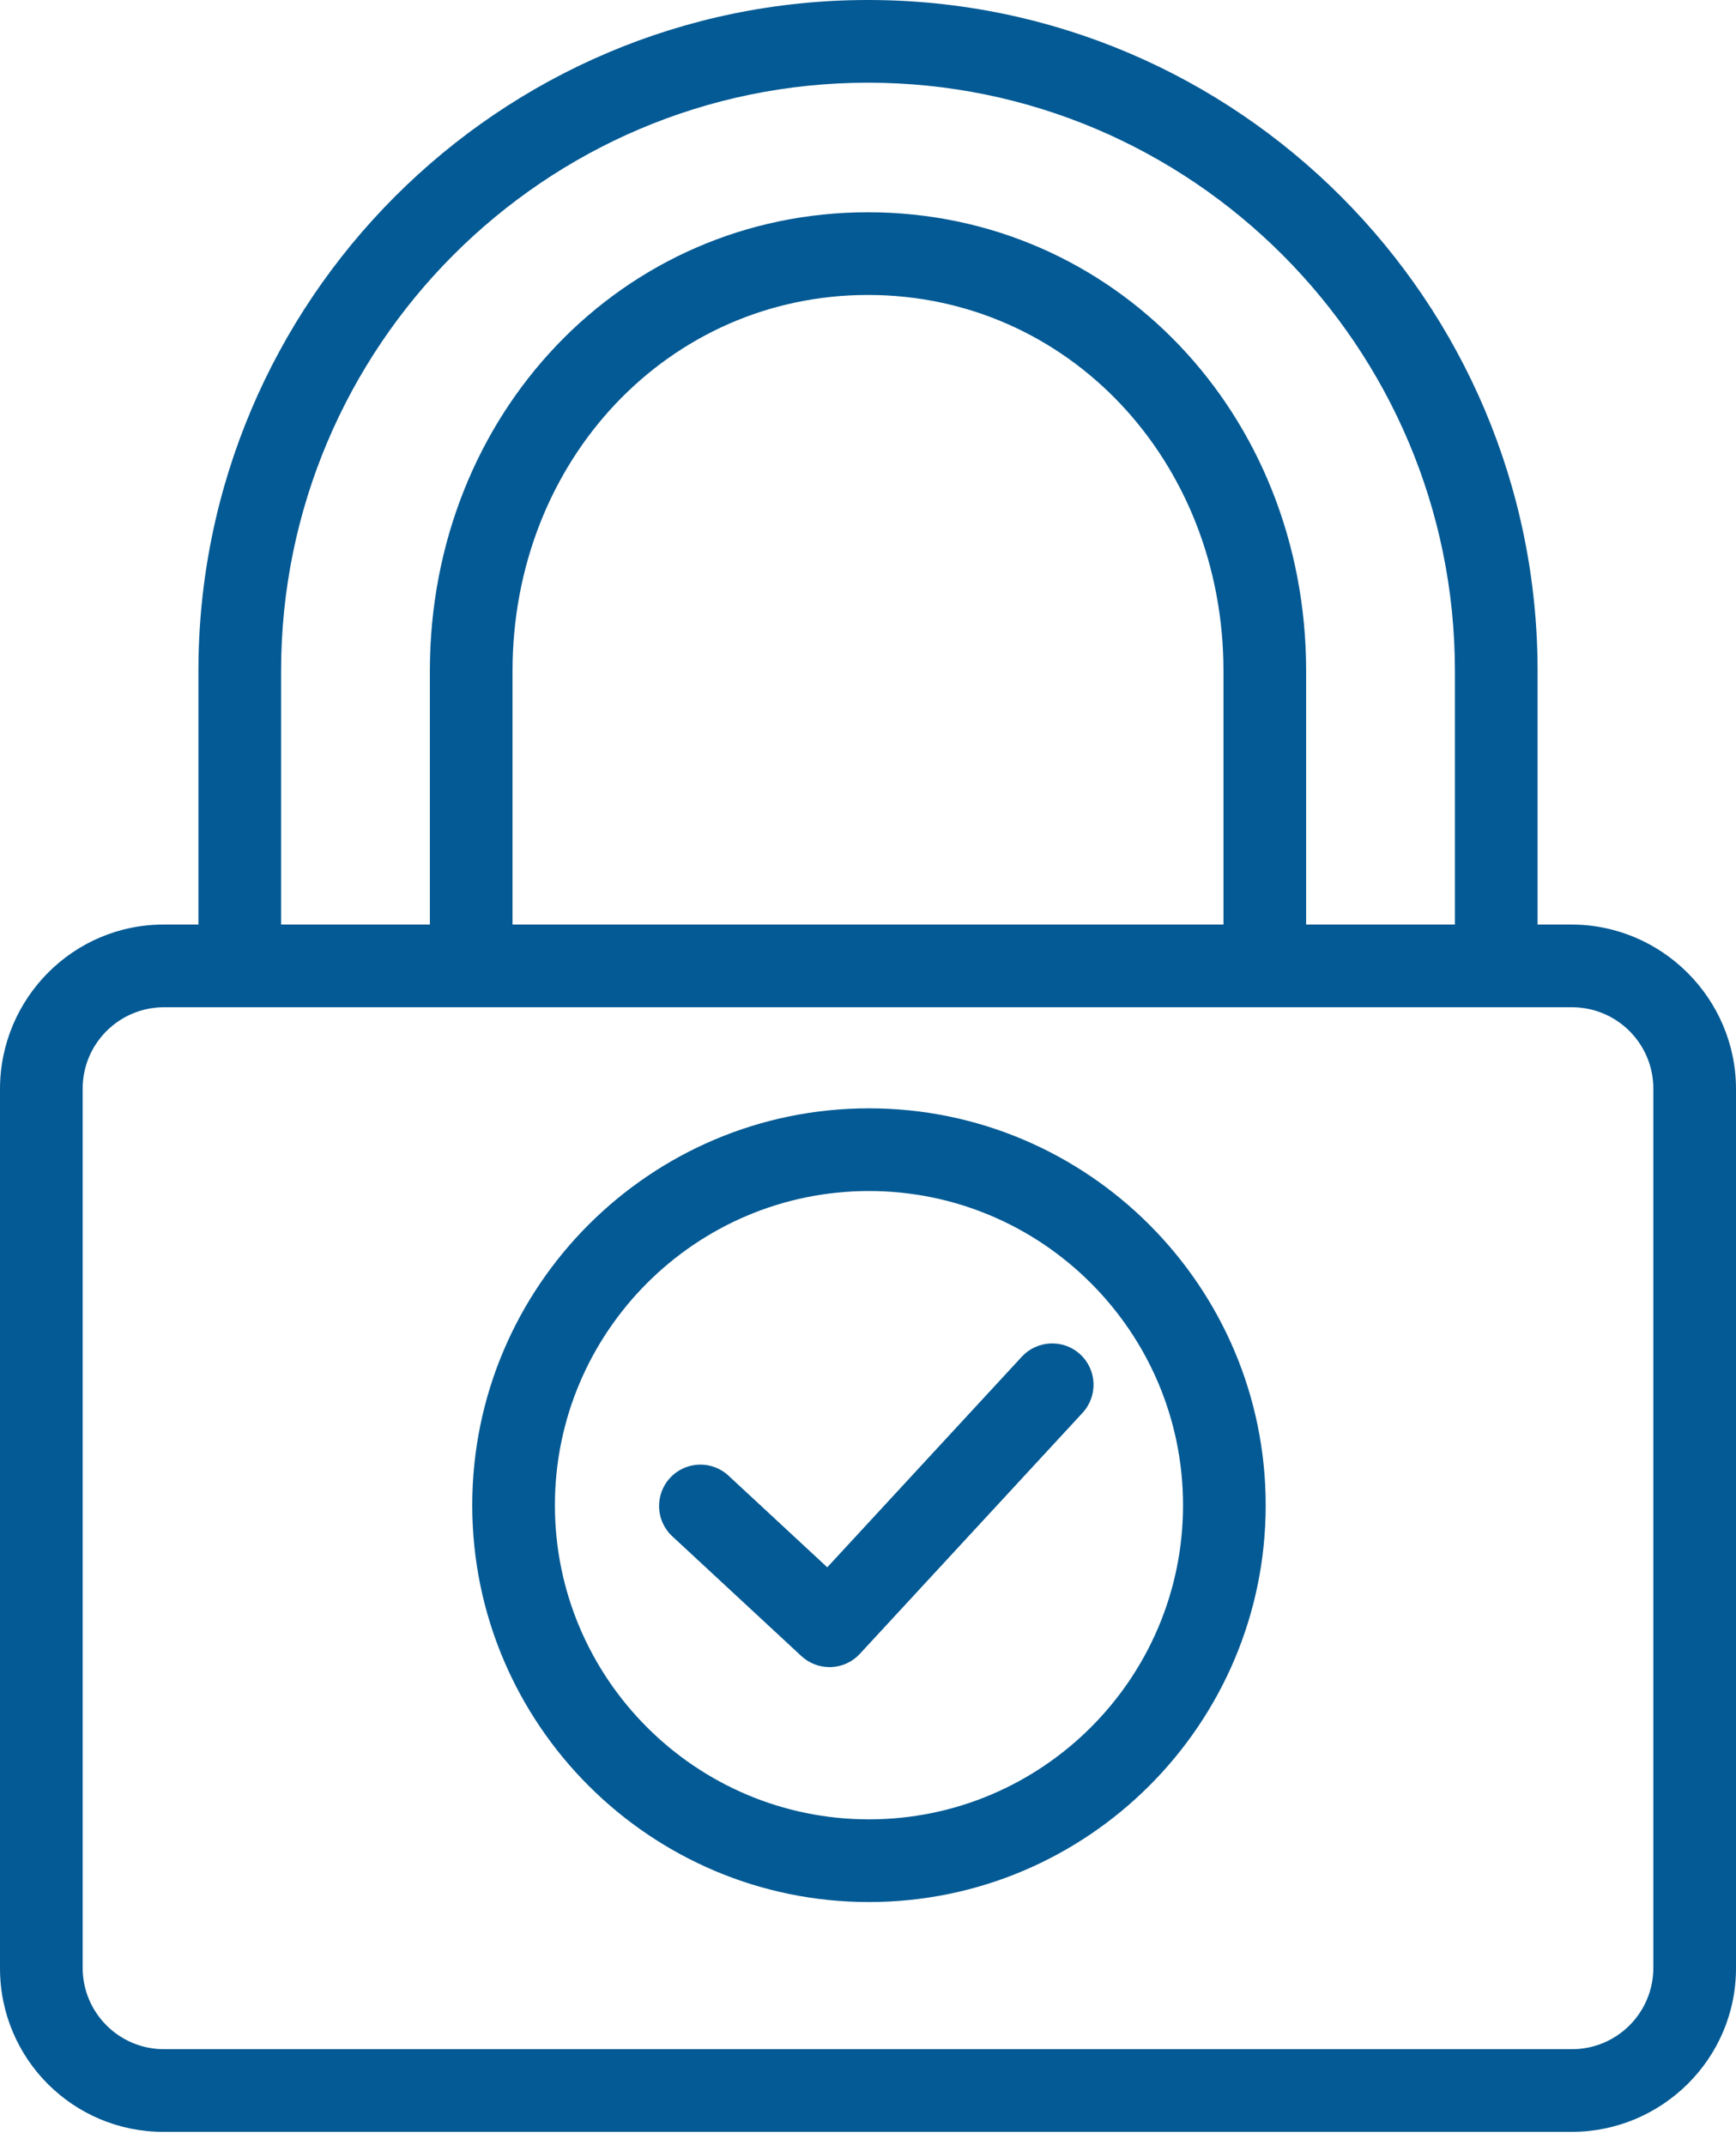
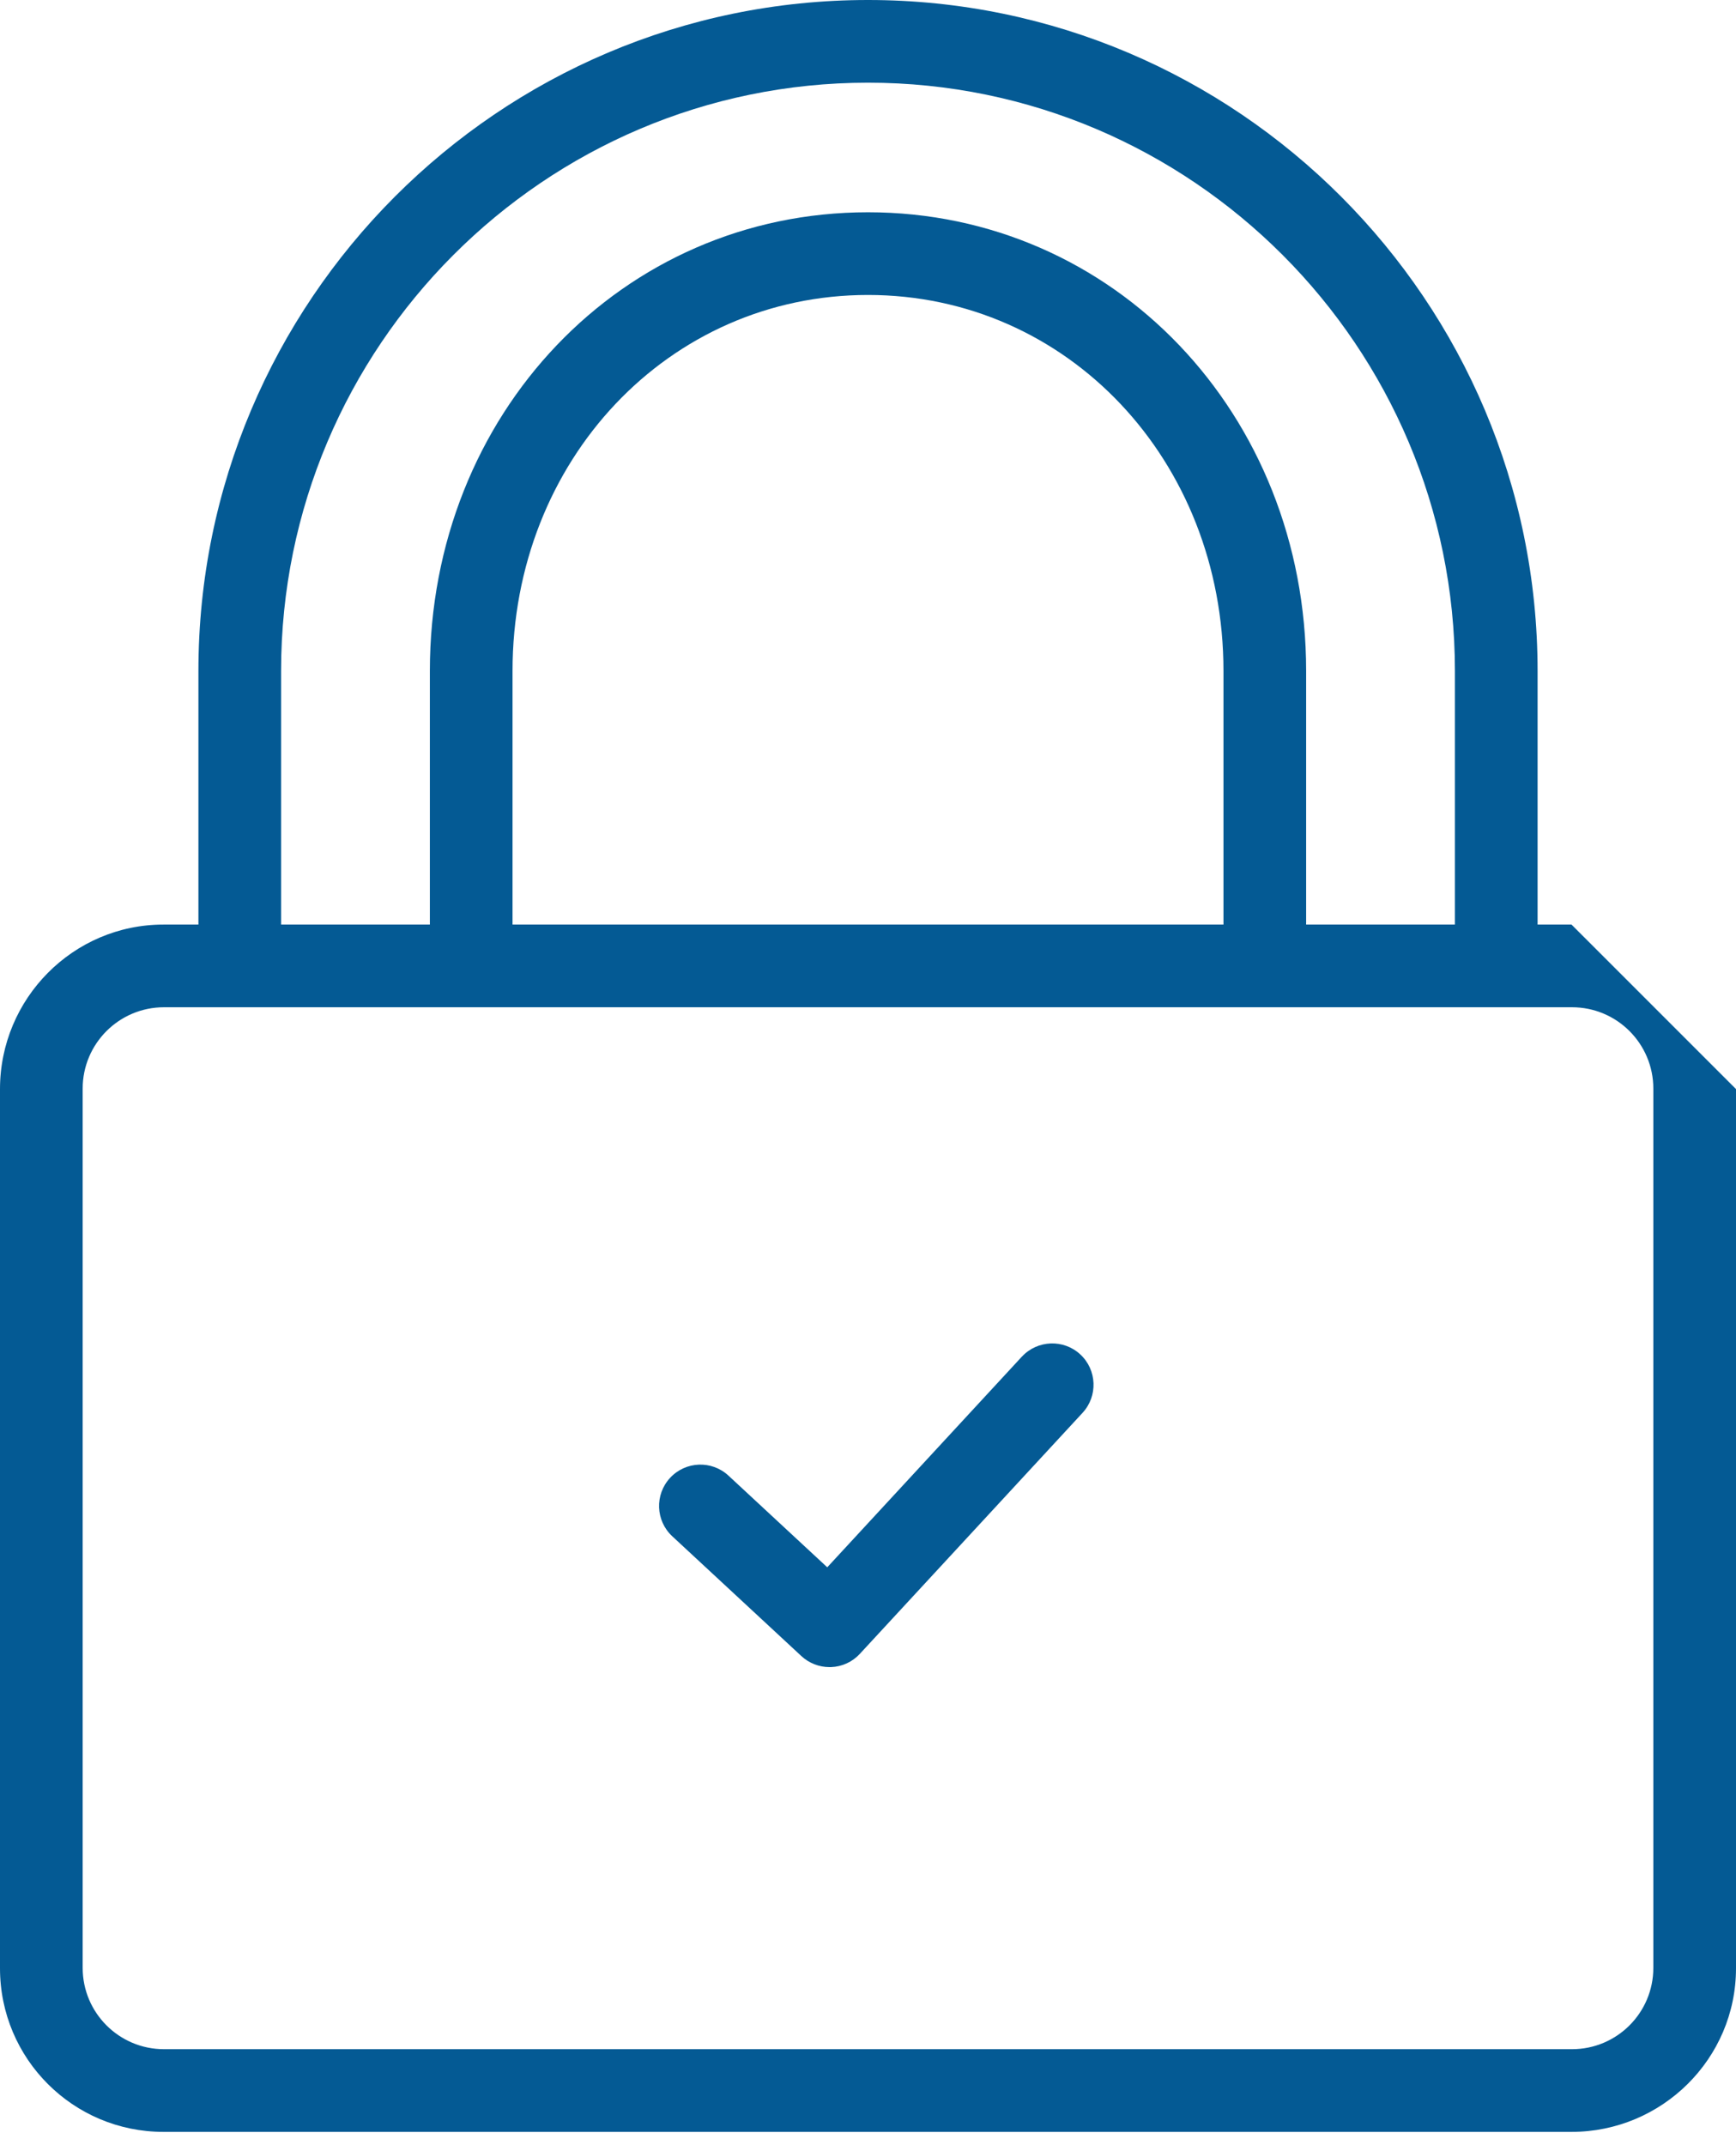
<svg xmlns="http://www.w3.org/2000/svg" width="34" height="42" viewBox="0 0 34 42" fill="none">
  <g clip-path="url(#clip0_1421_8172)">
-     <path d="M30.778 18.102H30.114V13.138C30.114 5.893 24.232 0 17 0C9.769 0 3.886 5.893 3.886 13.138V18.102H3.202C1.431 18.102 0 19.552 0 21.323V38.537C0 40.308 1.431 41.74 3.202 41.74H30.778C32.549 41.74 34 40.308 34 38.537V21.323C34 19.552 32.549 18.102 30.778 18.102ZM5.505 13.138C5.505 6.786 10.661 1.619 17 1.619C23.339 1.619 28.495 6.786 28.495 13.138V18.102H25.581V13.138C25.581 8.102 21.812 4.156 17 4.156C12.188 4.156 8.419 8.102 8.419 13.138V18.102H5.505V13.138ZM23.962 18.102H10.038V13.138C10.038 9.009 13.097 5.775 17 5.775C20.904 5.775 23.962 9.009 23.962 13.138V18.102ZM32.381 38.528C32.381 39.408 31.668 40.121 30.788 40.121H3.212C2.332 40.121 1.619 39.408 1.619 38.528V21.314C1.619 20.434 2.332 19.721 3.212 19.721H30.788C31.668 19.721 32.381 20.434 32.381 21.314V38.528Z" fill="#045A94" />
+     <path d="M30.778 18.102H30.114V13.138C30.114 5.893 24.232 0 17 0C9.769 0 3.886 5.893 3.886 13.138V18.102H3.202C1.431 18.102 0 19.552 0 21.323V38.537C0 40.308 1.431 41.74 3.202 41.74H30.778C32.549 41.74 34 40.308 34 38.537V21.323ZM5.505 13.138C5.505 6.786 10.661 1.619 17 1.619C23.339 1.619 28.495 6.786 28.495 13.138V18.102H25.581V13.138C25.581 8.102 21.812 4.156 17 4.156C12.188 4.156 8.419 8.102 8.419 13.138V18.102H5.505V13.138ZM23.962 18.102H10.038V13.138C10.038 9.009 13.097 5.775 17 5.775C20.904 5.775 23.962 9.009 23.962 13.138V18.102ZM32.381 38.528C32.381 39.408 31.668 40.121 30.788 40.121H3.212C2.332 40.121 1.619 39.408 1.619 38.528V21.314C1.619 20.434 2.332 19.721 3.212 19.721H30.788C31.668 19.721 32.381 20.434 32.381 21.314V38.528Z" fill="#045A94" />
    <path d="M20.014 26.561L16.202 30.686L14.268 28.892C13.94 28.587 13.428 28.607 13.124 28.935C12.82 29.263 12.839 29.775 13.167 30.079L15.695 32.424C15.845 32.563 16.041 32.64 16.245 32.64C16.256 32.64 16.267 32.64 16.276 32.64C16.492 32.632 16.694 32.539 16.84 32.381L21.202 27.662C21.506 27.333 21.485 26.821 21.158 26.518C20.829 26.214 20.317 26.235 20.014 26.562V26.561Z" fill="#045A94" />
-     <path d="M17.019 21.7C12.734 21.7 9.249 25.186 9.249 29.471C9.249 33.755 12.735 37.24 17.019 37.24C21.303 37.24 24.789 33.755 24.789 29.471C24.789 25.187 21.303 21.7 17.019 21.7ZM17.019 35.621C13.627 35.621 10.868 32.862 10.868 29.471C10.868 26.08 13.627 23.319 17.019 23.319C20.41 23.319 23.17 26.079 23.17 29.471C23.17 32.863 20.41 35.621 17.019 35.621Z" fill="#045A94" />
  </g>
  <defs>
    <clipPath id="clip0_1421_8172">
      <rect width="34" height="41.74" fill="white" />
    </clipPath>
  </defs>
</svg>